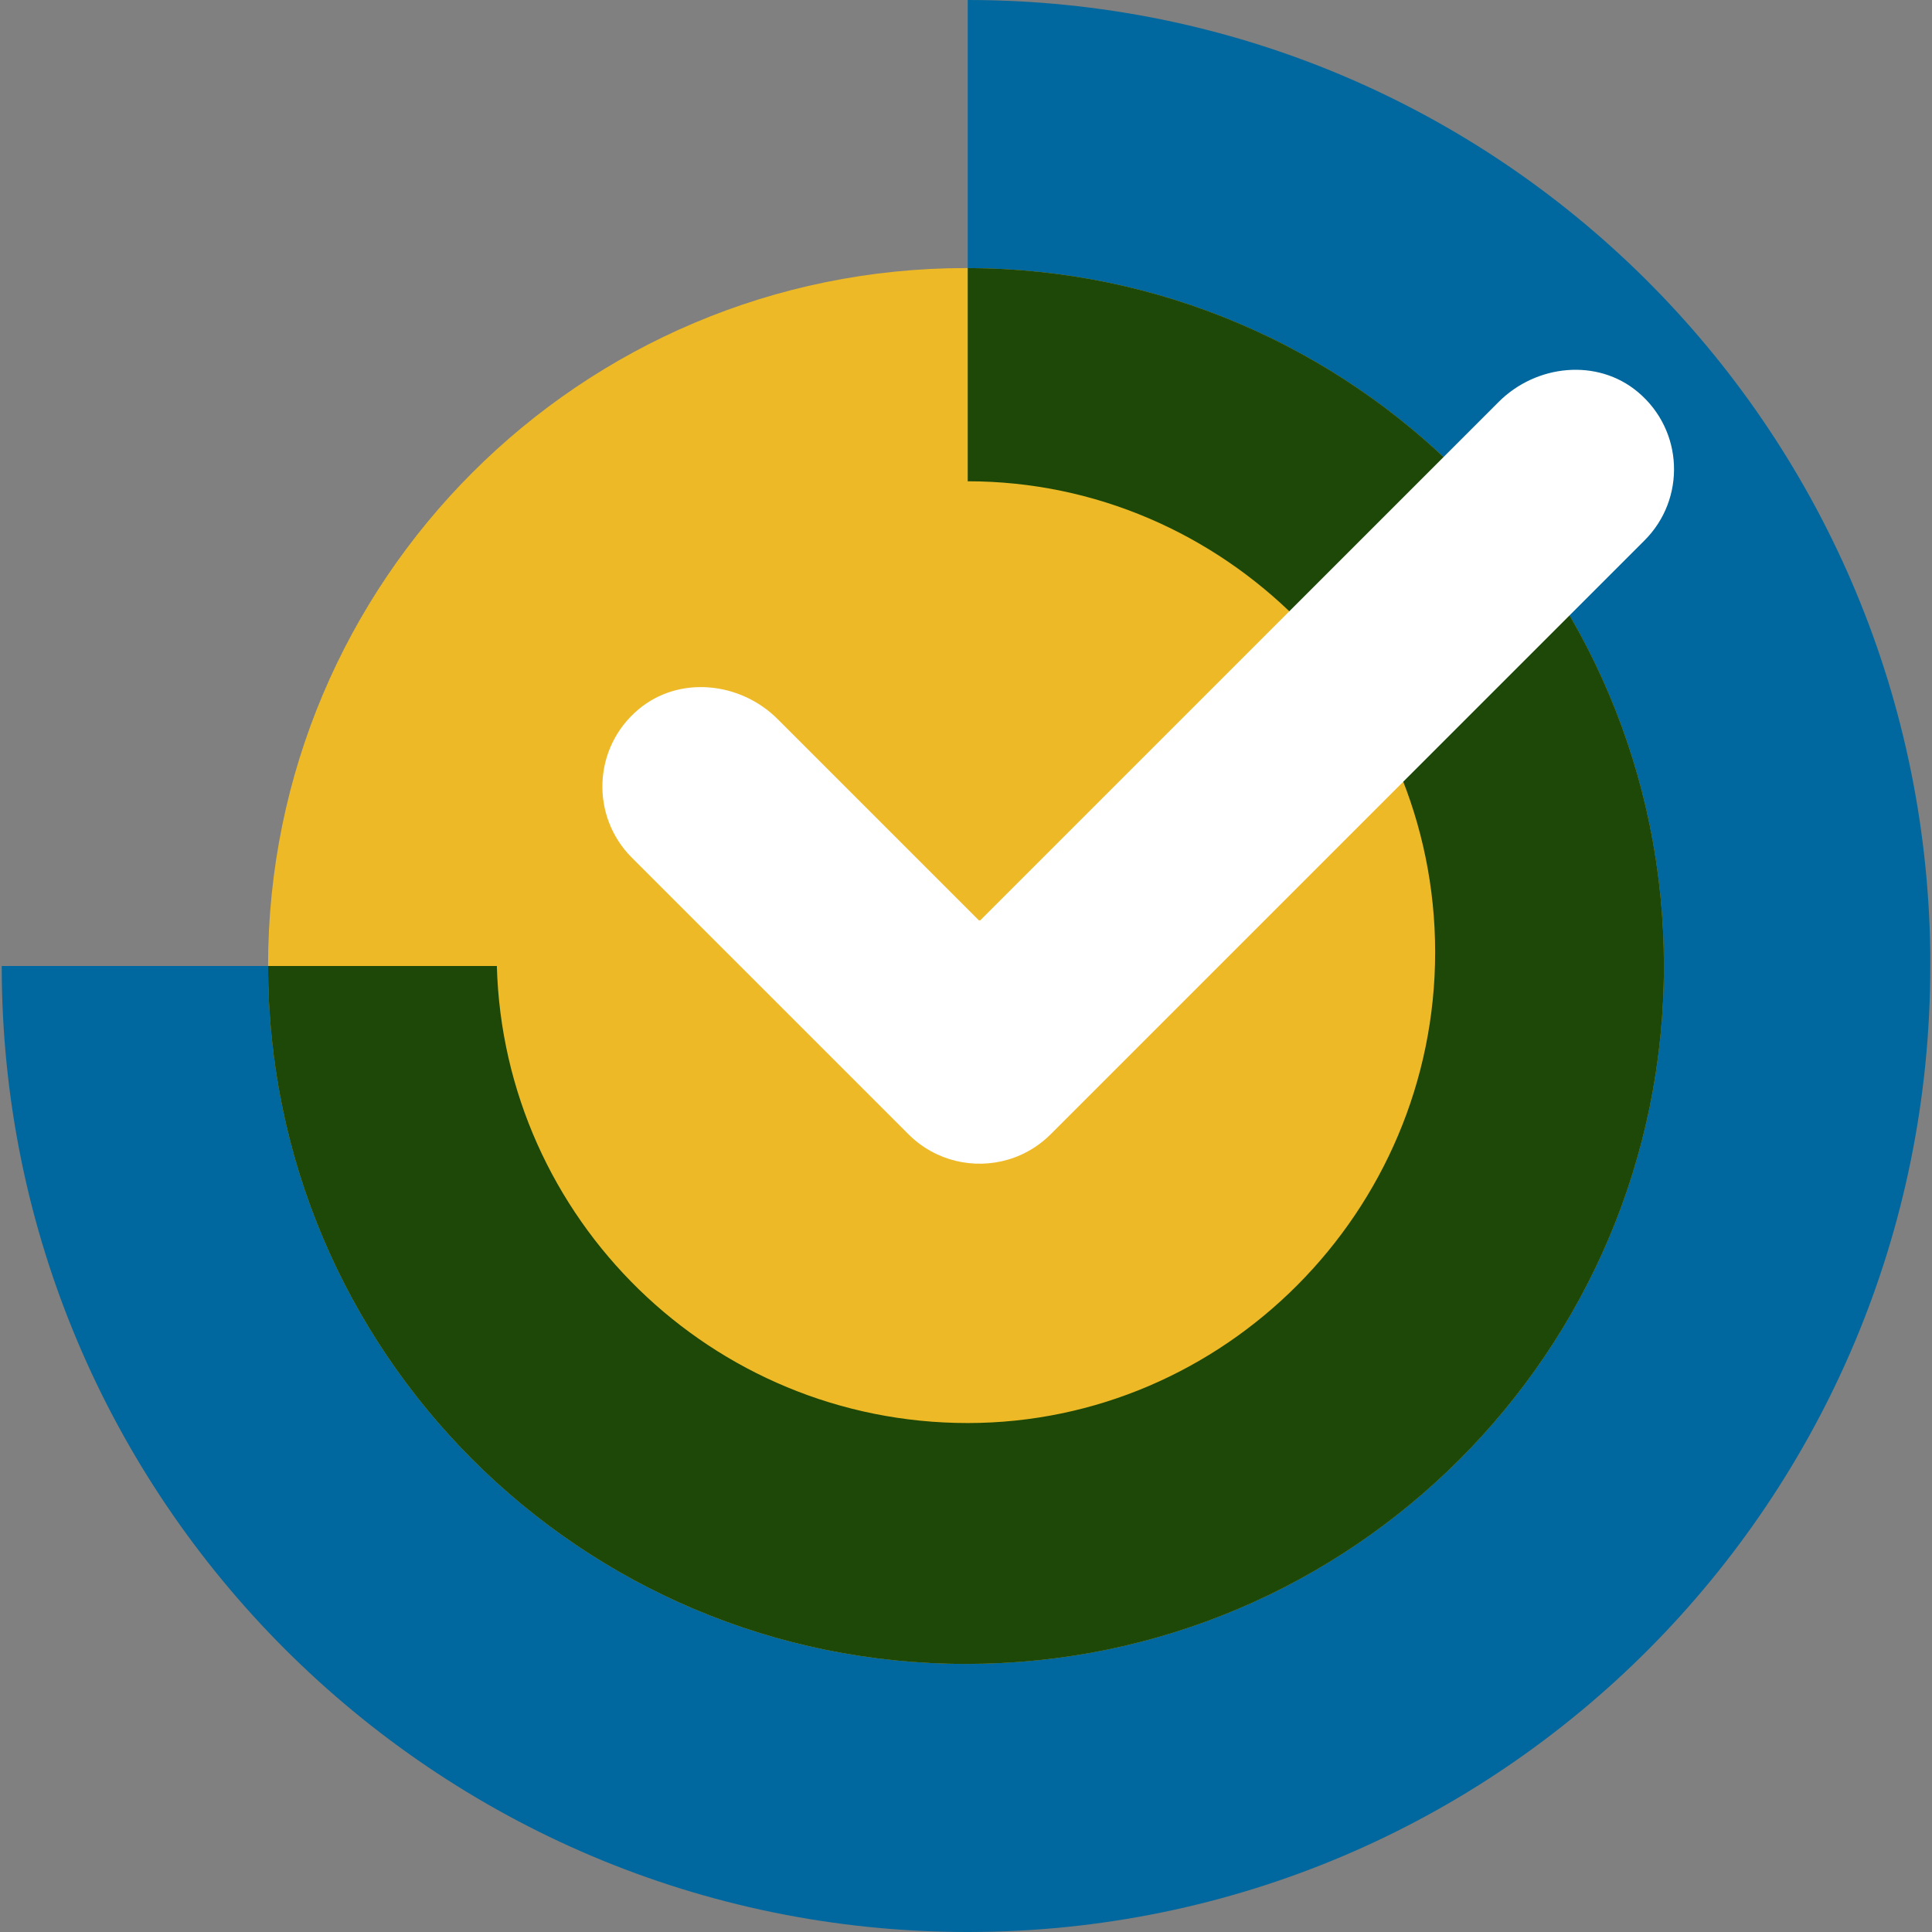
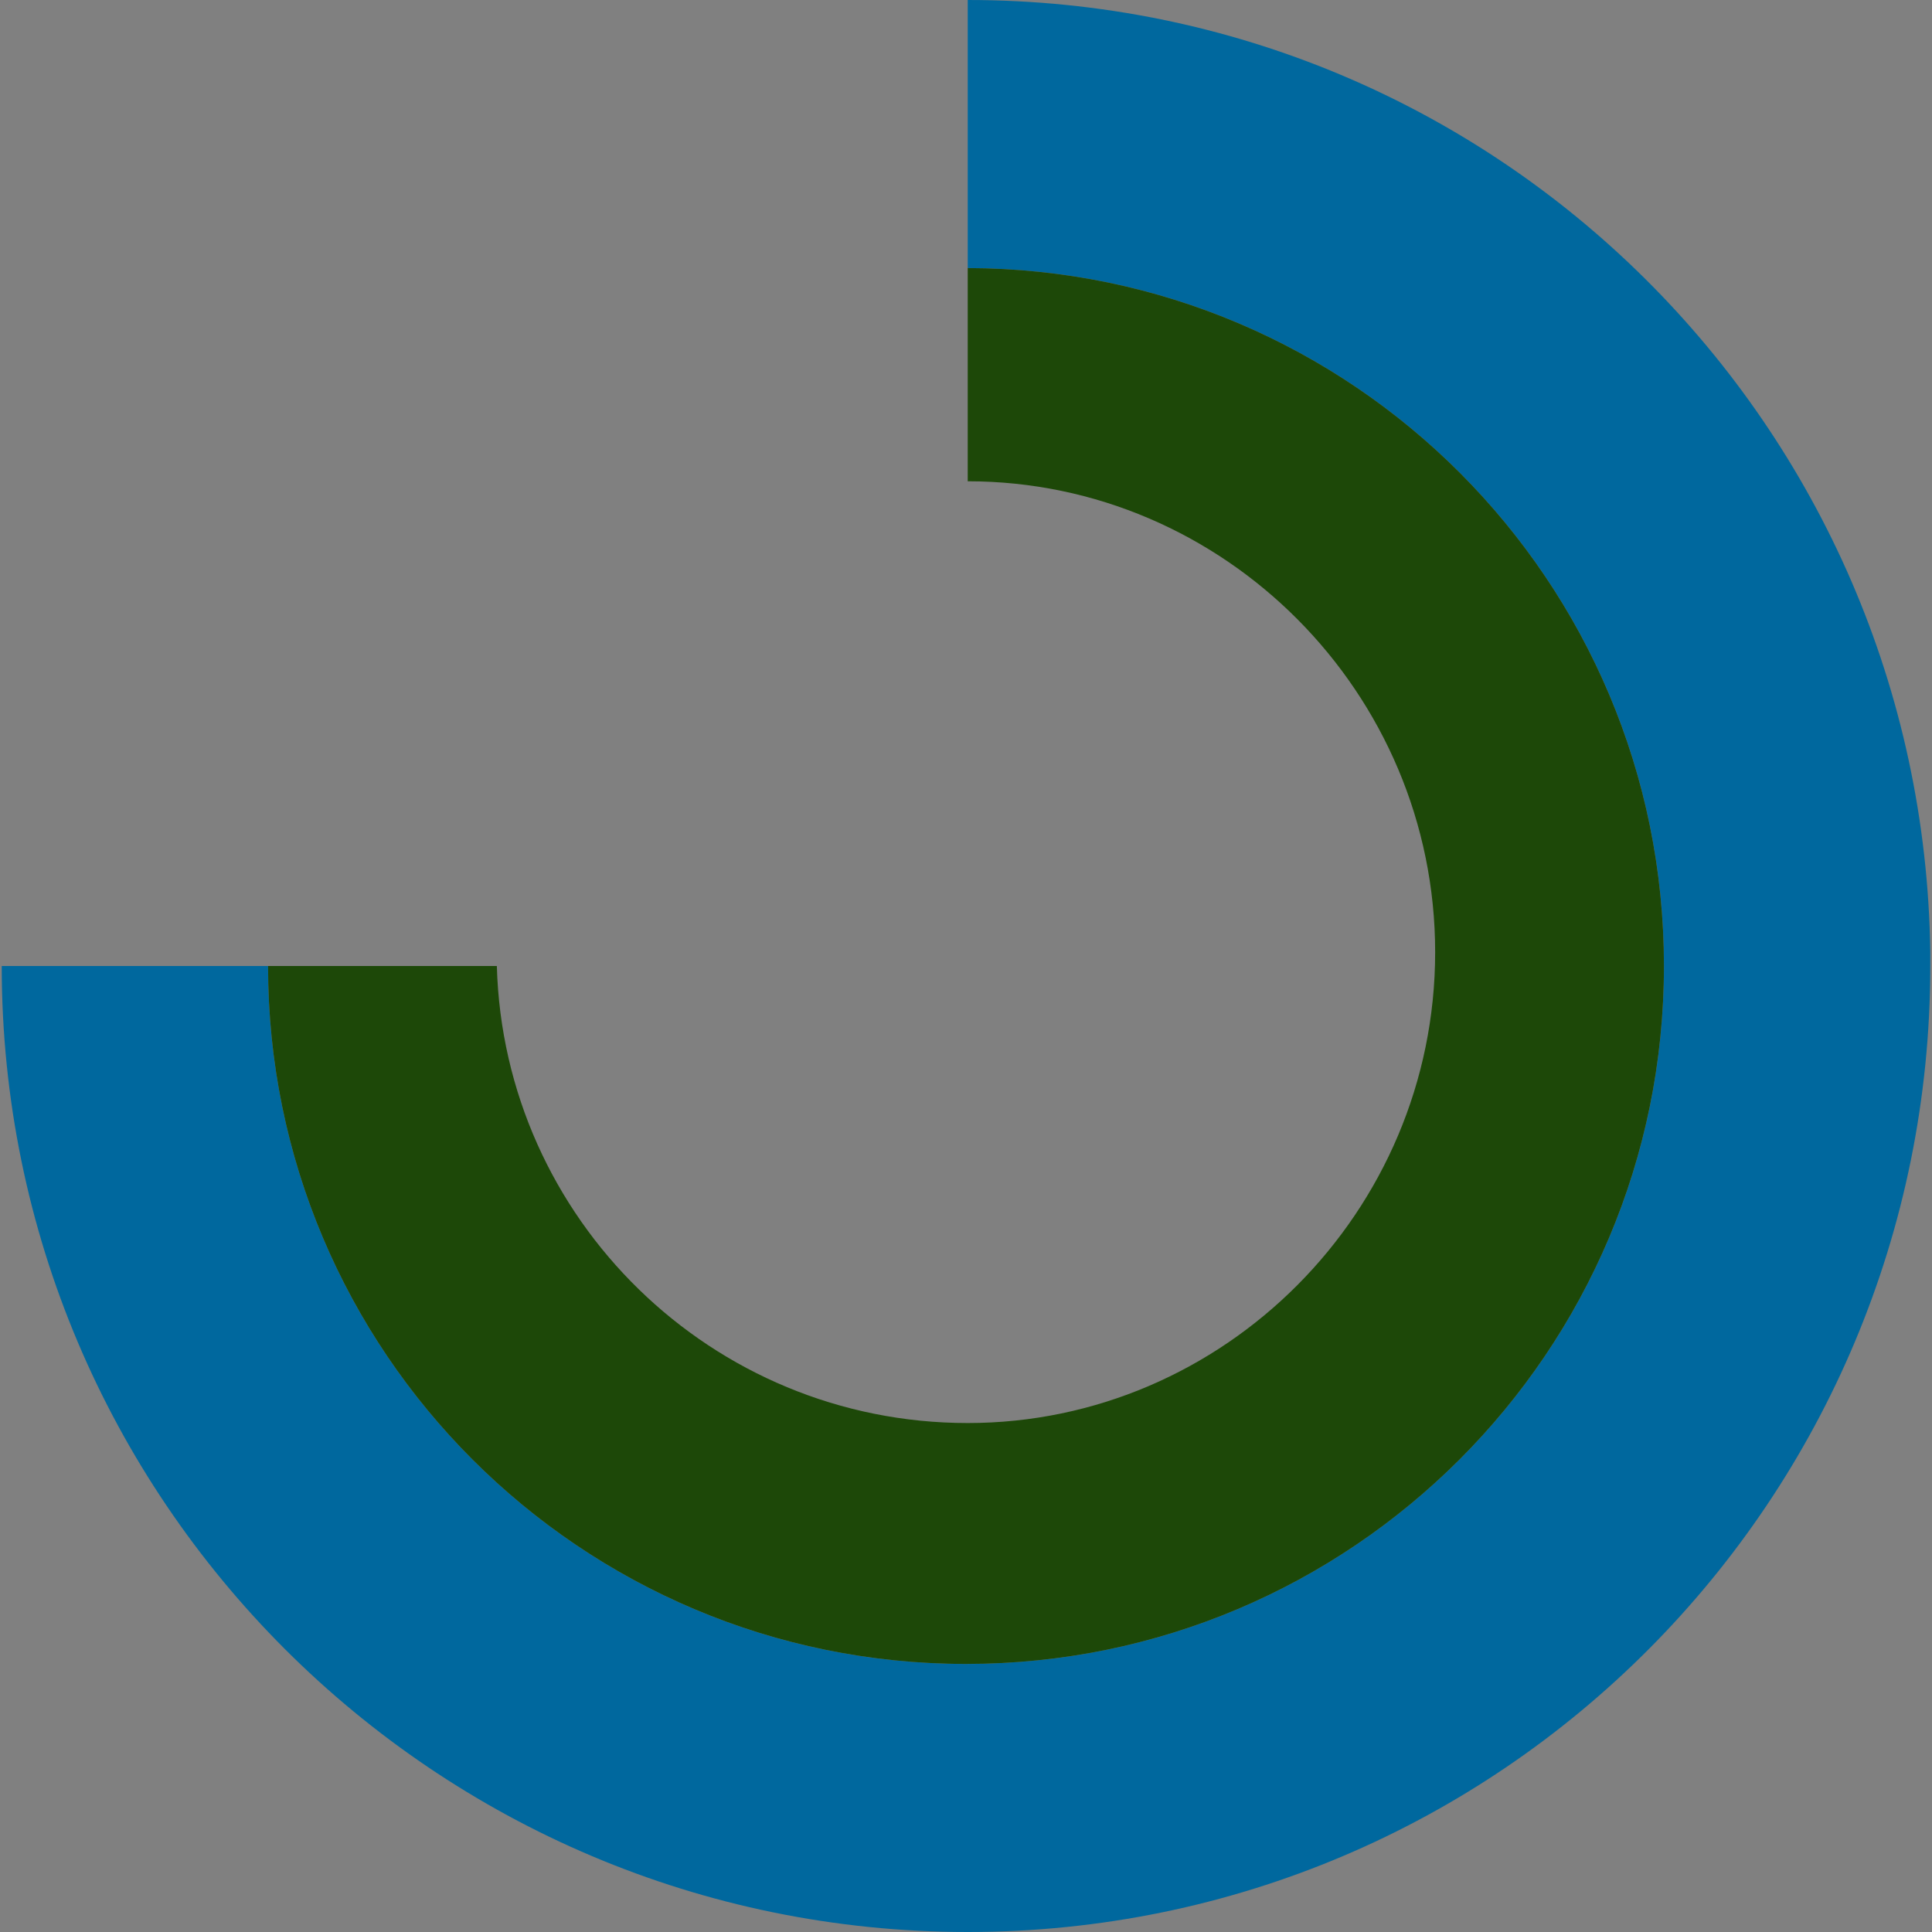
<svg xmlns="http://www.w3.org/2000/svg" version="1.1" id="Layer_1" x="0px" y="0px" viewBox="0 0 84 84" style="enable-background:new 0 0 84 84;" xml:space="preserve">
  <rect x="0" y="0" width="84" height="84" fill="#808080" stroke="none" />
  <style type="text/css">
	.st0{fill:#EEB927;}
	.st1{fill:#00689E;}
	.st2{fill:#1D4808;}
	.st3{fill:#FFFFFF;}
</style>
  <g>
-     <path class="st0" d="M72.345,42c0,16.759-13.586,30.345-30.345,30.345S11.655,58.759,11.655,42   S25.241,11.655,42,11.655S72.345,25.241,72.345,42" />
    <path class="st1" d="M42.075,0v11.655C58.8,11.695,72.345,25.266,72.345,42c0,16.759-13.586,30.345-30.345,30.345   S11.655,58.759,11.655,42l0,0l-11.58-0C0.075,65.183,18.892,84,42.075,84c23.183,0,41.85-18.817,41.85-42.001   v-0.602C83.623,18.516,65.108,0,42.075,0" />
    <path class="st2" d="M42.075,11.655v9.27c11.14,0,20.323,9.183,20.323,20.473s-9.184,20.473-20.323,20.473   s-20.172-8.881-20.473-19.871h-9.947c0,0,0,0,0,0c0,16.759,13.586,30.345,30.345,30.345   S72.345,58.759,72.345,42C72.345,25.266,58.8,11.695,42.075,11.655" />
-     <path class="st3" d="M33.813,31.268c-1.63-1.63-4.288-1.907-6.053-0.425c-1.991,1.672-2.087,4.647-0.289,6.446   L39.499,49.316c1.173,1.173,2.848,1.54,4.335,1.1c0.406-0.12,0.797-0.3,1.161-0.54   c0.121-0.08,0.239-0.167,0.354-0.26c0.115-0.093,0.225-0.193,0.332-0.3l25.823-25.823   c1.798-1.798,1.702-4.774-0.289-6.446c-1.765-1.482-4.423-1.205-6.053,0.425L42.621,40.013h-0.063L33.813,31.268z" />
  </g>
</svg>